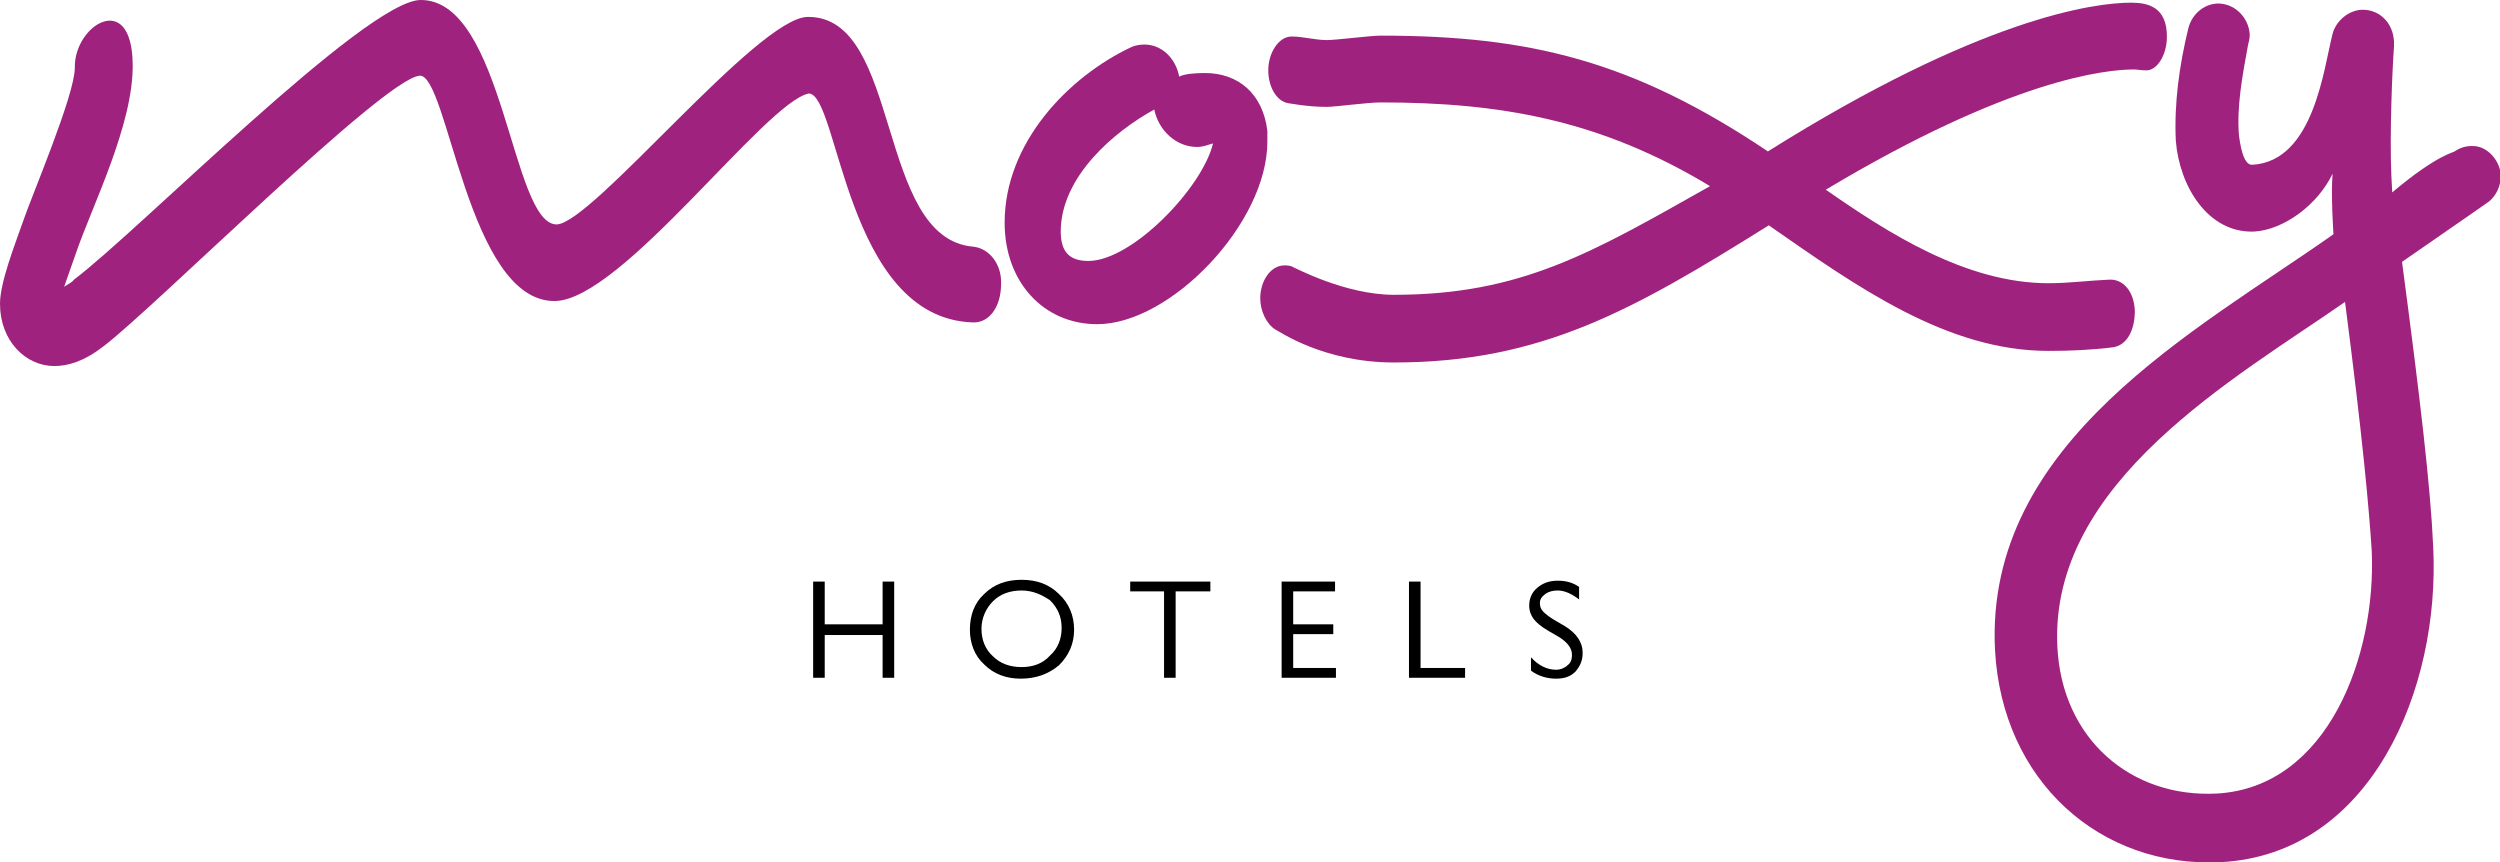
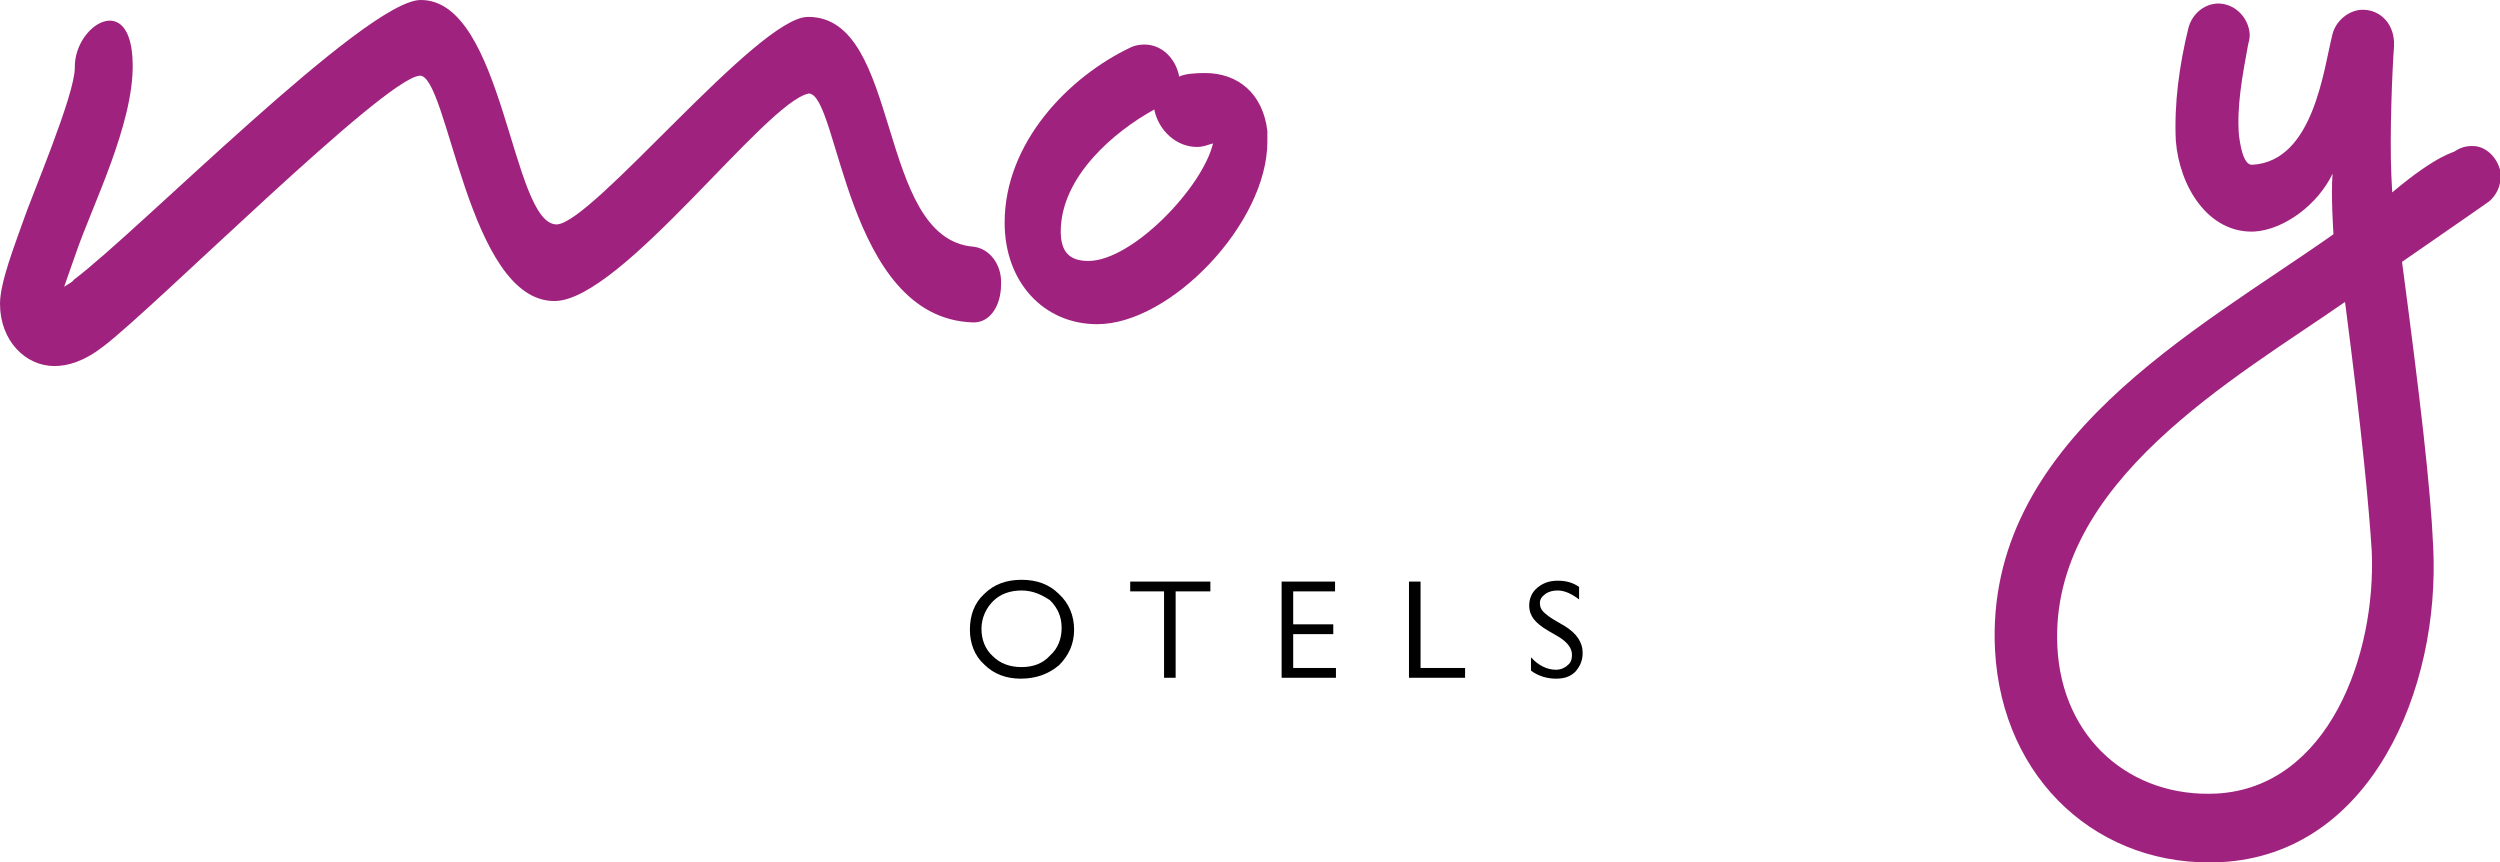
<svg xmlns="http://www.w3.org/2000/svg" id="Layer_1" x="0px" y="0px" viewBox="0 0 280.7 96.8" style="enable-background:new 0 0 280.7 96.8;" xml:space="preserve">
  <style type="text/css"> .st0{fill:#9F237E;} </style>
  <g>
-     <polygon points="99.1,76.1 99.1,71.3 92.6,71.3 92.6,76.1 91.3,76.1 91.3,65.3 92.6,65.3 92.6,70.1 99.1,70.1 99.1,65.3 100.4,65.3 100.4,76.1 " />
    <g>
      <path d="M114.7,66.3c-1.3,0-2.4,0.4-3.2,1.2c-0.8,0.8-1.3,1.9-1.3,3.1c0,1.2,0.4,2.3,1.3,3.1c0.8,0.8,1.9,1.2,3.2,1.2 c1.3,0,2.4-0.4,3.2-1.3c0.9-0.8,1.3-1.9,1.3-3.1c0-1.2-0.4-2.2-1.3-3.1C117,66.8,116,66.3,114.7,66.3 M114.6,76.2 c-1.6,0-3-0.5-4.1-1.6c-1.1-1-1.6-2.4-1.6-3.9c0-1.6,0.5-3,1.6-4c1.1-1.1,2.5-1.6,4.2-1.6c1.7,0,3.1,0.5,4.2,1.6 c1.1,1,1.7,2.4,1.7,4c0,1.6-0.6,2.9-1.7,4C117.7,75.7,116.3,76.2,114.6,76.2" />
    </g>
    <polygon points="130.7,76.1 130.7,66.4 126.9,66.4 126.9,65.3 135.9,65.3 135.9,66.4 132,66.4 132,76.1 " />
    <polygon points="143.9,76.1 143.9,65.3 149.9,65.3 149.9,66.4 145.2,66.4 145.2,70.1 149.7,70.1 149.7,71.2 145.2,71.2 145.2,75 150,75 150,76.1 " />
    <polygon points="158.2,76.1 158.2,65.3 159.5,65.3 159.5,75 164.5,75 164.5,76.1 " />
    <g>
      <path d="M174.7,76.2c-1,0-2-0.3-2.8-0.9v-1.5c0.8,0.9,1.8,1.4,2.8,1.4c0.5,0,1-0.2,1.3-0.5c0.4-0.3,0.5-0.7,0.5-1.2 c0-0.7-0.5-1.4-1.5-2l-1.2-0.7c-0.7-0.4-1.3-0.9-1.6-1.3c-0.3-0.4-0.5-0.9-0.5-1.5c0-0.8,0.3-1.5,0.9-2c0.6-0.5,1.3-0.8,2.3-0.8 c0.9,0,1.7,0.2,2.4,0.7v1.4c-0.8-0.6-1.6-1-2.4-1c-0.5,0-1,0.1-1.4,0.4c-0.4,0.3-0.6,0.6-0.6,1c0,0.4,0.1,0.7,0.4,1 c0.3,0.3,0.7,0.6,1.2,0.9l1.2,0.7c1.3,0.8,2,1.8,2,3c0,0.9-0.3,1.5-0.8,2.1C176.3,76,175.6,76.2,174.7,76.2" />
-       <path class="st0" d="M243.3,4.1c0-3.3-2.1-3.8-4-3.8c-4.2,0-16.9,1.7-40.8,16.7C183.3,6.8,171.7,4,155,4c-1.1,0-5,0.5-6,0.5 c-1.4,0-2.6-0.4-4-0.4c-1.4,0-2.6,1.8-2.6,3.8c0,1.8,0.9,3.5,2.3,3.7c0.2,0,2,0.4,4.3,0.4c0.9,0,4.6-0.5,6-0.5 c13.3,0,24.6,1.9,37,9.4c-13.3,7.5-21.2,12.2-35.5,12.2c-5.5,0-11.2-3.1-11.3-3.1c-0.3-0.2-0.7-0.2-1-0.2c-1.5,0-2.7,1.7-2.7,3.7 c0,1.4,0.7,2.9,1.7,3.5c0.3,0.1,5.3,3.7,13.3,3.7c16.6,0,26.9-5.9,42.1-15.4c9.9,6.9,20,14.1,31.4,14.1c2.4,0,4.8-0.1,7.2-0.4 c1.6-0.2,2.5-1.9,2.5-4.1c-0.1-2.3-1.4-3.6-2.9-3.5c-2.3,0.1-4.5,0.4-6.8,0.4c-9.3,0-18.1-5.7-25-10.5 c20.7-12.4,31.4-13.5,34.6-13.5c0.4,0,0.8,0.1,1.3,0.1C242.1,8,243.3,6.3,243.3,4.1" />
      <path class="st0" d="M248.9,89.1c-9.6,0.5-17.4-6.1-17.9-16.5c-0.9-18.5,20.1-30.2,32.3-38.7c2,15.4,2.7,23.3,3,28 C266.8,73.6,261.4,88.4,248.9,89.1 M277.5,16.4c-0.7,0-1.3,0.2-1.9,0.6c0,0.1-1.9,0.3-7,4.6l-0.1-1.9c-0.2-4.7,0.1-11.8,0.3-14.5 l0-0.5c-0.1-2.2-1.7-3.7-3.7-3.6c-1.4,0.1-2.8,1.2-3.2,2.7c-1,3.9-2.1,14.3-9,14.7c-1.1,0.1-1.4-2.6-1.5-3.2 c-0.3-3.3,0.4-6.9,1-10.2c0.1-0.4,0.2-0.8,0.2-1.2c-0.1-2-1.8-3.6-3.7-3.5c-1.5,0.1-2.8,1.2-3.2,2.8c-1,4.1-1.6,8.4-1.4,12.6 c0.4,5.1,3.6,10.4,8.8,10.2c3.4-0.2,7.2-3.1,8.8-6.5c-0.2,2.4,0.1,6.8,0.1,6.8C246.7,37.1,222.8,49.6,224,73 c0.8,14.7,11.8,24.5,25.4,23.8c16.8-0.9,24.6-19.4,23.8-35.4c-0.3-6.8-1.5-16.9-3.5-32c7.4-5.1,9.5-6.6,9.8-6.8 c0.8-0.7,1.3-1.7,1.3-3C280.6,17.8,279.1,16.3,277.5,16.4" />
      <path class="st0" d="M122.2,29.3c-2,0-3.1-0.9-3.1-3.3c0-6.2,6.1-11.3,10.5-13.7c0.5,2.4,2.5,4.2,4.8,4.2c0.7,0,1.1-0.2,1.8-0.4 C135,21.1,127.1,29.3,122.2,29.3 M135.3,8.2c-1.2,0-2.3,0.1-2.9,0.4c-0.4-2.1-2-3.6-3.9-3.6c-0.5,0-1.1,0.1-1.5,0.3 c-7,3.3-14.2,10.7-14.2,19.7c0,6.7,4.4,11.4,10.4,11.4c8.2,0,19.1-11.3,19.1-20.5v-1.2C141.8,10.5,139,8.2,135.3,8.2" />
      <path class="st0" d="M112.4,31.9c0.1-2.2-1.3-4-3.1-4.2c-11-0.9-8-25.9-18.6-25.8c-5.6,0-24.2,23.2-28.2,23.3 c-5.1,0-5.9-25.3-15.3-25.2C41,0.1,15.4,26.1,8.3,31.4c-0.2,0.3-0.5,0.4-1.1,0.8l1.3-3.7C10.3,23.2,15,14,14.9,7.2 c-0.1-8.4-6.6-4.4-6.5,0.4c0,3.1-4.9,14.5-5.9,17.5c-0.8,2.3-2.5,6.6-2.5,9c0,4.2,2.9,7,6.1,7c1.5,0,3.3-0.5,5.5-2.2 c5.8-4.4,31.4-30,35.5-30.4c3.2-0.3,5.4,25.4,15.2,25.3c7.5-0.1,23.6-22.3,28.5-23.3c3.4,0,4.1,25.2,18.4,25.7 C111.1,36.3,112.4,34.4,112.4,31.9" />
    </g>
  </g>
</svg>